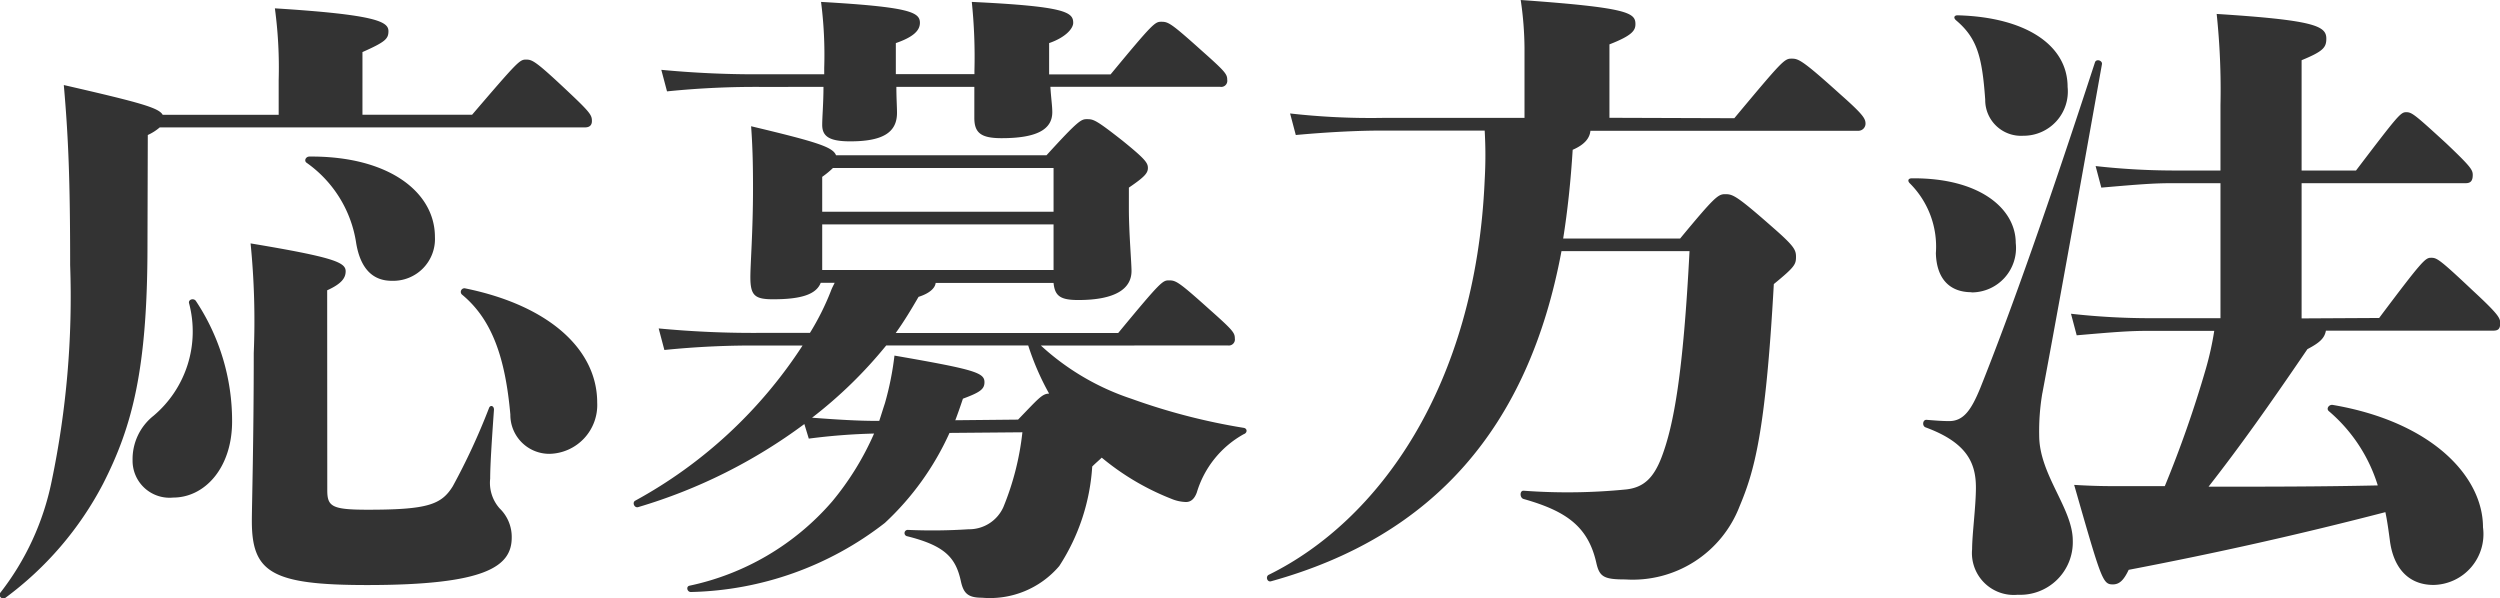
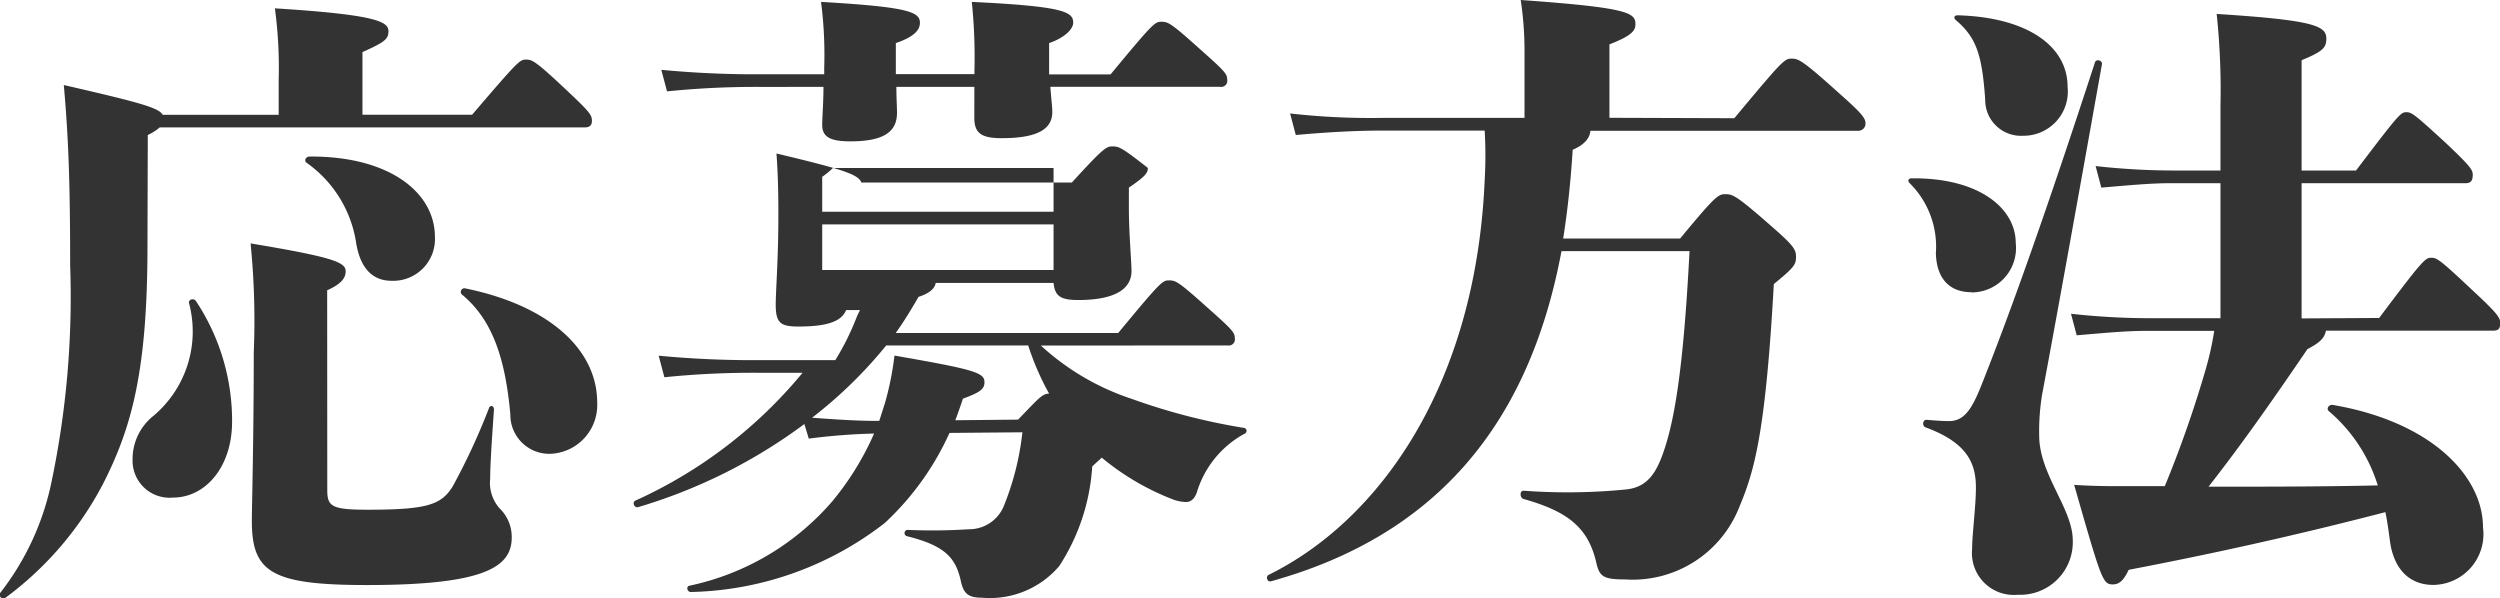
<svg xmlns="http://www.w3.org/2000/svg" width="94.66" height="22.66" viewBox="0 0 94.66 22.66">
-   <path id="sp_title4" d="M135.548,5.64A1.877,1.877,0,0,0,136,5.352h16.1c.192,0,.264-.1.264-.24,0-.216-.048-.312-.864-1.08-1.272-1.2-1.392-1.248-1.632-1.248s-.312.072-2.04,2.088h-4.152V2.5c.864-.384.984-.5.984-.792,0-.36-.456-.624-4.3-.864a16.824,16.824,0,0,1,.144,2.712v1.32h-4.392c-.144-.264-.816-.456-3.744-1.128.168,1.92.24,3.528.24,6.816a34.1,34.1,0,0,1-.7,8.184,10.144,10.144,0,0,1-1.944,4.224.138.138,0,0,0,.192.192,12.629,12.629,0,0,0,3.7-4.32c1.1-2.16,1.68-4.32,1.68-9.024Zm6.12.816c-.144,0-.216.168-.1.24a4.543,4.543,0,0,1,1.872,3.048c.168.984.648,1.416,1.344,1.416A1.581,1.581,0,0,0,146.42,9.5C146.42,7.8,144.668,6.432,141.668,6.456ZM137.108,12a4.175,4.175,0,0,1-1.344,4.272,2.093,2.093,0,0,0-.792,1.68,1.4,1.4,0,0,0,1.536,1.416c1.2,0,2.232-1.128,2.232-2.88a8.2,8.2,0,0,0-1.368-4.56C137.3,11.808,137.084,11.856,137.108,12Zm5.232-.48c.528-.24.7-.456.7-.72,0-.336-.432-.528-3.6-1.056a29.544,29.544,0,0,1,.12,4.152c0,3.336-.072,5.784-.072,6.36,0,1.944.744,2.424,4.368,2.424,4.488,0,5.472-.7,5.472-1.8a1.5,1.5,0,0,0-.456-1.1,1.456,1.456,0,0,1-.36-1.128c0-.456.048-1.272.144-2.616,0-.144-.144-.192-.192-.048a24.71,24.71,0,0,1-1.368,2.952c-.432.7-.96.888-3.216.888-1.368,0-1.536-.12-1.536-.744Zm5.232-.072a.137.137,0,0,0-.12.24c1.128.936,1.632,2.376,1.824,4.536a1.475,1.475,0,0,0,1.488,1.488,1.848,1.848,0,0,0,1.8-1.944C152.564,13.776,150.764,12.1,147.572,11.448Zm13.56-7.632c0,.6-.048,1.152-.048,1.44,0,.432.264.624,1.056.624,1.2,0,1.776-.312,1.776-1.08,0-.24-.024-.552-.024-.984h2.952V4.992c0,.576.264.768,1.032.768,1.3,0,1.92-.312,1.92-.984,0-.24-.048-.552-.072-.96h6.432a.23.23,0,0,0,.264-.264c0-.216-.072-.312-.96-1.1-1.176-1.056-1.272-1.1-1.536-1.1-.24,0-.312.048-1.92,1.992h-2.328V2.16c.624-.216.912-.552.912-.768,0-.408-.312-.624-3.84-.792a20.344,20.344,0,0,1,.1,2.616v.12h-2.976V2.16c.624-.216.912-.456.912-.768,0-.408-.408-.6-3.744-.792a15.634,15.634,0,0,1,.12,2.5v.24h-2.28a37.754,37.754,0,0,1-3.888-.168l.216.816a33.06,33.06,0,0,1,3.672-.168Zm15.312,9.792a.23.23,0,0,0,.264-.264c0-.216-.072-.312-.96-1.1-1.176-1.056-1.272-1.1-1.536-1.1-.24,0-.312.048-1.92,1.992h-8.424c.312-.432.6-.912.864-1.368.384-.12.624-.312.648-.528h4.464c.048.5.264.648.936.648,1.416,0,2.016-.432,2.016-1.1,0-.312-.1-1.464-.1-2.352V7.632c.6-.408.72-.552.72-.744s-.1-.336-.96-1.032c-1.008-.792-1.1-.816-1.344-.816-.216,0-.312.024-1.536,1.368h-7.968c-.12-.312-.7-.5-3.216-1.1.072.96.072,1.848.072,2.4,0,1.536-.1,2.832-.1,3.312,0,.7.168.84.864.84,1.08,0,1.632-.192,1.8-.624h.528c-.048.1-.1.192-.144.312a9.761,9.761,0,0,1-.792,1.584H158.78a37.754,37.754,0,0,1-3.888-.168l.216.816a33.059,33.059,0,0,1,3.672-.168h1.56A17.606,17.606,0,0,1,154,19.488c-.12.072-.024.288.12.24a20.089,20.089,0,0,0,6.288-3.144l.168.552a23.372,23.372,0,0,1,2.472-.192,10.774,10.774,0,0,1-1.584,2.568,9.828,9.828,0,0,1-5.4,3.192c-.144.024-.1.24.048.24a12.394,12.394,0,0,0,7.344-2.616,10.607,10.607,0,0,0,2.448-3.408l2.76-.024a10.4,10.4,0,0,1-.72,2.832,1.421,1.421,0,0,1-1.32.84,21.2,21.2,0,0,1-2.3.024.121.121,0,0,0-.024.24c1.44.36,1.848.816,2.04,1.728.1.432.264.6.792.6a3.448,3.448,0,0,0,2.928-1.2,7.794,7.794,0,0,0,1.248-3.768c.144-.144.264-.24.36-.336a9.616,9.616,0,0,0,2.64,1.56,1.519,1.519,0,0,0,.552.12c.168,0,.312-.1.408-.36a3.756,3.756,0,0,1,1.776-2.208c.144-.048.144-.216,0-.24a23.651,23.651,0,0,1-4.248-1.1,9.44,9.44,0,0,1-3.432-2.016ZM163.1,16.464c-.648,0-1.464-.048-2.4-.12a16.876,16.876,0,0,0,2.808-2.736h5.376a10,10,0,0,0,.792,1.824c-.264,0-.408.192-1.176.984l-2.376.024c.1-.264.192-.528.288-.816.648-.24.816-.36.816-.624,0-.36-.36-.48-3.408-1.008a11.353,11.353,0,0,1-.36,1.8c-.072.216-.144.456-.216.672Zm6.744-7.44v1.728h-8.76V9.024Zm0-2.136V8.544h-8.76V7.224a3.39,3.39,0,0,0,.408-.336Zm21.048-1.9V2.208c.864-.336.984-.528.984-.768,0-.432-.288-.624-4.344-.912a12.859,12.859,0,0,1,.144,1.824v2.64H182.3a27.1,27.1,0,0,1-3.5-.168l.216.816c1.32-.12,2.424-.168,3.288-.168h3.864a16.212,16.212,0,0,1,0,1.872c-.336,7.824-4.032,12.912-8.184,14.952-.12.072-.048.288.1.24,6.12-1.7,9.744-5.808,10.992-12.5h4.848c-.24,4.656-.6,6.6-1.056,7.8-.312.816-.7,1.152-1.344,1.224a22.5,22.5,0,0,1-3.888.048c-.144,0-.144.264,0,.312,1.608.456,2.448,1.032,2.76,2.424.12.528.288.624,1.1.624a4.337,4.337,0,0,0,4.32-2.76c.552-1.32.984-2.736,1.3-8.424.792-.648.84-.744.84-1.032,0-.264-.072-.408-.864-1.1-1.416-1.248-1.536-1.272-1.824-1.272-.264,0-.408.12-1.7,1.68H189.14c.168-1.056.288-2.184.36-3.36.5-.216.648-.48.672-.72H200.3a.272.272,0,0,0,.288-.264c0-.192-.072-.336-.936-1.1-1.488-1.344-1.608-1.368-1.872-1.368s-.36.1-2.16,2.256ZM204.02,1.3c.792.672.984,1.368,1.1,3a1.355,1.355,0,0,0,1.44,1.368,1.675,1.675,0,0,0,1.68-1.848c0-1.584-1.584-2.64-4.152-2.712C203.948,1.1,203.9,1.2,204.02,1.3Zm.576,10.3a1.682,1.682,0,0,0,1.68-1.872c0-1.3-1.368-2.472-3.936-2.448-.144,0-.168.1-.072.192a3.383,3.383,0,0,1,.984,2.64C203.276,11.064,203.756,11.592,204.6,11.592Zm2.688,3.816c.456-2.424,1.272-6.936,2.256-12.456.024-.144-.216-.216-.264-.072-1.728,5.3-3.144,9.336-4.344,12.336-.336.816-.624,1.248-1.176,1.248-.288,0-.552-.024-.864-.048-.144,0-.168.24-.024.288,1.56.576,1.9,1.344,1.9,2.28,0,.7-.144,1.776-.144,2.328a1.585,1.585,0,0,0,1.728,1.728A1.992,1.992,0,0,0,208.436,21c0-1.224-1.272-2.5-1.272-3.984A8.585,8.585,0,0,1,207.284,15.408Zm9.816-2.832V7.464h6.216c.192,0,.264-.1.264-.312,0-.192-.072-.312-1.008-1.2-1.2-1.1-1.3-1.176-1.512-1.176s-.312.12-1.9,2.208H217.1V2.808c.816-.336.936-.48.936-.816,0-.48-.432-.7-4.152-.936a27.366,27.366,0,0,1,.144,3.456V6.984H212.2a26.955,26.955,0,0,1-2.9-.168l.216.816c1.392-.12,1.968-.168,2.688-.168h1.824v5.112h-2.76a26.955,26.955,0,0,1-2.9-.168l.216.816c1.392-.12,1.968-.168,2.688-.168h2.52a11.681,11.681,0,0,1-.312,1.416,43.278,43.278,0,0,1-1.56,4.464h-1.608c-.552,0-1.032,0-1.824-.048,1.032,3.6,1.08,3.768,1.464,3.768.24,0,.408-.144.6-.552,3.384-.648,6.48-1.344,9.72-2.184.072.336.12.7.168,1.056.12.984.648,1.7,1.656,1.7a1.925,1.925,0,0,0,1.872-2.184c0-1.9-1.9-3.984-5.688-4.632-.144-.024-.264.144-.144.24a6.017,6.017,0,0,1,1.848,2.808c-2.184.048-4.3.048-6.408.048,1.2-1.536,2.256-3.024,3.744-5.208.456-.24.648-.408.7-.7h6.336c.192,0,.264-.072.264-.288,0-.192-.072-.336-1.032-1.224-1.272-1.2-1.368-1.248-1.584-1.248s-.312.072-1.968,2.28Z" transform="translate(-129.952 -0.528)" fill="#333" />
+   <path id="sp_title4" d="M135.548,5.64A1.877,1.877,0,0,0,136,5.352h16.1c.192,0,.264-.1.264-.24,0-.216-.048-.312-.864-1.08-1.272-1.2-1.392-1.248-1.632-1.248s-.312.072-2.04,2.088h-4.152V2.5c.864-.384.984-.5.984-.792,0-.36-.456-.624-4.3-.864a16.824,16.824,0,0,1,.144,2.712v1.32h-4.392c-.144-.264-.816-.456-3.744-1.128.168,1.92.24,3.528.24,6.816a34.1,34.1,0,0,1-.7,8.184,10.144,10.144,0,0,1-1.944,4.224.138.138,0,0,0,.192.192,12.629,12.629,0,0,0,3.7-4.32c1.1-2.16,1.68-4.32,1.68-9.024Zm6.12.816c-.144,0-.216.168-.1.24a4.543,4.543,0,0,1,1.872,3.048c.168.984.648,1.416,1.344,1.416A1.581,1.581,0,0,0,146.42,9.5C146.42,7.8,144.668,6.432,141.668,6.456ZM137.108,12a4.175,4.175,0,0,1-1.344,4.272,2.093,2.093,0,0,0-.792,1.68,1.4,1.4,0,0,0,1.536,1.416c1.2,0,2.232-1.128,2.232-2.88a8.2,8.2,0,0,0-1.368-4.56C137.3,11.808,137.084,11.856,137.108,12Zm5.232-.48c.528-.24.7-.456.7-.72,0-.336-.432-.528-3.6-1.056a29.544,29.544,0,0,1,.12,4.152c0,3.336-.072,5.784-.072,6.36,0,1.944.744,2.424,4.368,2.424,4.488,0,5.472-.7,5.472-1.8a1.5,1.5,0,0,0-.456-1.1,1.456,1.456,0,0,1-.36-1.128c0-.456.048-1.272.144-2.616,0-.144-.144-.192-.192-.048a24.71,24.71,0,0,1-1.368,2.952c-.432.7-.96.888-3.216.888-1.368,0-1.536-.12-1.536-.744Zm5.232-.072a.137.137,0,0,0-.12.24c1.128.936,1.632,2.376,1.824,4.536a1.475,1.475,0,0,0,1.488,1.488,1.848,1.848,0,0,0,1.8-1.944C152.564,13.776,150.764,12.1,147.572,11.448Zm13.56-7.632c0,.6-.048,1.152-.048,1.44,0,.432.264.624,1.056.624,1.2,0,1.776-.312,1.776-1.08,0-.24-.024-.552-.024-.984h2.952V4.992c0,.576.264.768,1.032.768,1.3,0,1.92-.312,1.92-.984,0-.24-.048-.552-.072-.96h6.432a.23.23,0,0,0,.264-.264c0-.216-.072-.312-.96-1.1-1.176-1.056-1.272-1.1-1.536-1.1-.24,0-.312.048-1.92,1.992h-2.328V2.16c.624-.216.912-.552.912-.768,0-.408-.312-.624-3.84-.792a20.344,20.344,0,0,1,.1,2.616v.12h-2.976V2.16c.624-.216.912-.456.912-.768,0-.408-.408-.6-3.744-.792a15.634,15.634,0,0,1,.12,2.5v.24h-2.28a37.754,37.754,0,0,1-3.888-.168l.216.816a33.06,33.06,0,0,1,3.672-.168Zm15.312,9.792a.23.23,0,0,0,.264-.264c0-.216-.072-.312-.96-1.1-1.176-1.056-1.272-1.1-1.536-1.1-.24,0-.312.048-1.92,1.992h-8.424c.312-.432.6-.912.864-1.368.384-.12.624-.312.648-.528h4.464c.048.5.264.648.936.648,1.416,0,2.016-.432,2.016-1.1,0-.312-.1-1.464-.1-2.352V7.632c.6-.408.72-.552.72-.744c-1.008-.792-1.1-.816-1.344-.816-.216,0-.312.024-1.536,1.368h-7.968c-.12-.312-.7-.5-3.216-1.1.072.96.072,1.848.072,2.4,0,1.536-.1,2.832-.1,3.312,0,.7.168.84.864.84,1.08,0,1.632-.192,1.8-.624h.528c-.048.1-.1.192-.144.312a9.761,9.761,0,0,1-.792,1.584H158.78a37.754,37.754,0,0,1-3.888-.168l.216.816a33.059,33.059,0,0,1,3.672-.168h1.56A17.606,17.606,0,0,1,154,19.488c-.12.072-.024.288.12.24a20.089,20.089,0,0,0,6.288-3.144l.168.552a23.372,23.372,0,0,1,2.472-.192,10.774,10.774,0,0,1-1.584,2.568,9.828,9.828,0,0,1-5.4,3.192c-.144.024-.1.24.048.24a12.394,12.394,0,0,0,7.344-2.616,10.607,10.607,0,0,0,2.448-3.408l2.76-.024a10.4,10.4,0,0,1-.72,2.832,1.421,1.421,0,0,1-1.32.84,21.2,21.2,0,0,1-2.3.024.121.121,0,0,0-.024.24c1.44.36,1.848.816,2.04,1.728.1.432.264.6.792.6a3.448,3.448,0,0,0,2.928-1.2,7.794,7.794,0,0,0,1.248-3.768c.144-.144.264-.24.36-.336a9.616,9.616,0,0,0,2.64,1.56,1.519,1.519,0,0,0,.552.12c.168,0,.312-.1.408-.36a3.756,3.756,0,0,1,1.776-2.208c.144-.048.144-.216,0-.24a23.651,23.651,0,0,1-4.248-1.1,9.44,9.44,0,0,1-3.432-2.016ZM163.1,16.464c-.648,0-1.464-.048-2.4-.12a16.876,16.876,0,0,0,2.808-2.736h5.376a10,10,0,0,0,.792,1.824c-.264,0-.408.192-1.176.984l-2.376.024c.1-.264.192-.528.288-.816.648-.24.816-.36.816-.624,0-.36-.36-.48-3.408-1.008a11.353,11.353,0,0,1-.36,1.8c-.072.216-.144.456-.216.672Zm6.744-7.44v1.728h-8.76V9.024Zm0-2.136V8.544h-8.76V7.224a3.39,3.39,0,0,0,.408-.336Zm21.048-1.9V2.208c.864-.336.984-.528.984-.768,0-.432-.288-.624-4.344-.912a12.859,12.859,0,0,1,.144,1.824v2.64H182.3a27.1,27.1,0,0,1-3.5-.168l.216.816c1.32-.12,2.424-.168,3.288-.168h3.864a16.212,16.212,0,0,1,0,1.872c-.336,7.824-4.032,12.912-8.184,14.952-.12.072-.048.288.1.24,6.12-1.7,9.744-5.808,10.992-12.5h4.848c-.24,4.656-.6,6.6-1.056,7.8-.312.816-.7,1.152-1.344,1.224a22.5,22.5,0,0,1-3.888.048c-.144,0-.144.264,0,.312,1.608.456,2.448,1.032,2.76,2.424.12.528.288.624,1.1.624a4.337,4.337,0,0,0,4.32-2.76c.552-1.32.984-2.736,1.3-8.424.792-.648.84-.744.84-1.032,0-.264-.072-.408-.864-1.1-1.416-1.248-1.536-1.272-1.824-1.272-.264,0-.408.12-1.7,1.68H189.14c.168-1.056.288-2.184.36-3.36.5-.216.648-.48.672-.72H200.3a.272.272,0,0,0,.288-.264c0-.192-.072-.336-.936-1.1-1.488-1.344-1.608-1.368-1.872-1.368s-.36.1-2.16,2.256ZM204.02,1.3c.792.672.984,1.368,1.1,3a1.355,1.355,0,0,0,1.44,1.368,1.675,1.675,0,0,0,1.68-1.848c0-1.584-1.584-2.64-4.152-2.712C203.948,1.1,203.9,1.2,204.02,1.3Zm.576,10.3a1.682,1.682,0,0,0,1.68-1.872c0-1.3-1.368-2.472-3.936-2.448-.144,0-.168.1-.072.192a3.383,3.383,0,0,1,.984,2.64C203.276,11.064,203.756,11.592,204.6,11.592Zm2.688,3.816c.456-2.424,1.272-6.936,2.256-12.456.024-.144-.216-.216-.264-.072-1.728,5.3-3.144,9.336-4.344,12.336-.336.816-.624,1.248-1.176,1.248-.288,0-.552-.024-.864-.048-.144,0-.168.24-.024.288,1.56.576,1.9,1.344,1.9,2.28,0,.7-.144,1.776-.144,2.328a1.585,1.585,0,0,0,1.728,1.728A1.992,1.992,0,0,0,208.436,21c0-1.224-1.272-2.5-1.272-3.984A8.585,8.585,0,0,1,207.284,15.408Zm9.816-2.832V7.464h6.216c.192,0,.264-.1.264-.312,0-.192-.072-.312-1.008-1.2-1.2-1.1-1.3-1.176-1.512-1.176s-.312.12-1.9,2.208H217.1V2.808c.816-.336.936-.48.936-.816,0-.48-.432-.7-4.152-.936a27.366,27.366,0,0,1,.144,3.456V6.984H212.2a26.955,26.955,0,0,1-2.9-.168l.216.816c1.392-.12,1.968-.168,2.688-.168h1.824v5.112h-2.76a26.955,26.955,0,0,1-2.9-.168l.216.816c1.392-.12,1.968-.168,2.688-.168h2.52a11.681,11.681,0,0,1-.312,1.416,43.278,43.278,0,0,1-1.56,4.464h-1.608c-.552,0-1.032,0-1.824-.048,1.032,3.6,1.08,3.768,1.464,3.768.24,0,.408-.144.6-.552,3.384-.648,6.48-1.344,9.72-2.184.072.336.12.7.168,1.056.12.984.648,1.7,1.656,1.7a1.925,1.925,0,0,0,1.872-2.184c0-1.9-1.9-3.984-5.688-4.632-.144-.024-.264.144-.144.24a6.017,6.017,0,0,1,1.848,2.808c-2.184.048-4.3.048-6.408.048,1.2-1.536,2.256-3.024,3.744-5.208.456-.24.648-.408.7-.7h6.336c.192,0,.264-.072.264-.288,0-.192-.072-.336-1.032-1.224-1.272-1.2-1.368-1.248-1.584-1.248s-.312.072-1.968,2.28Z" transform="translate(-129.952 -0.528)" fill="#333" />
</svg>